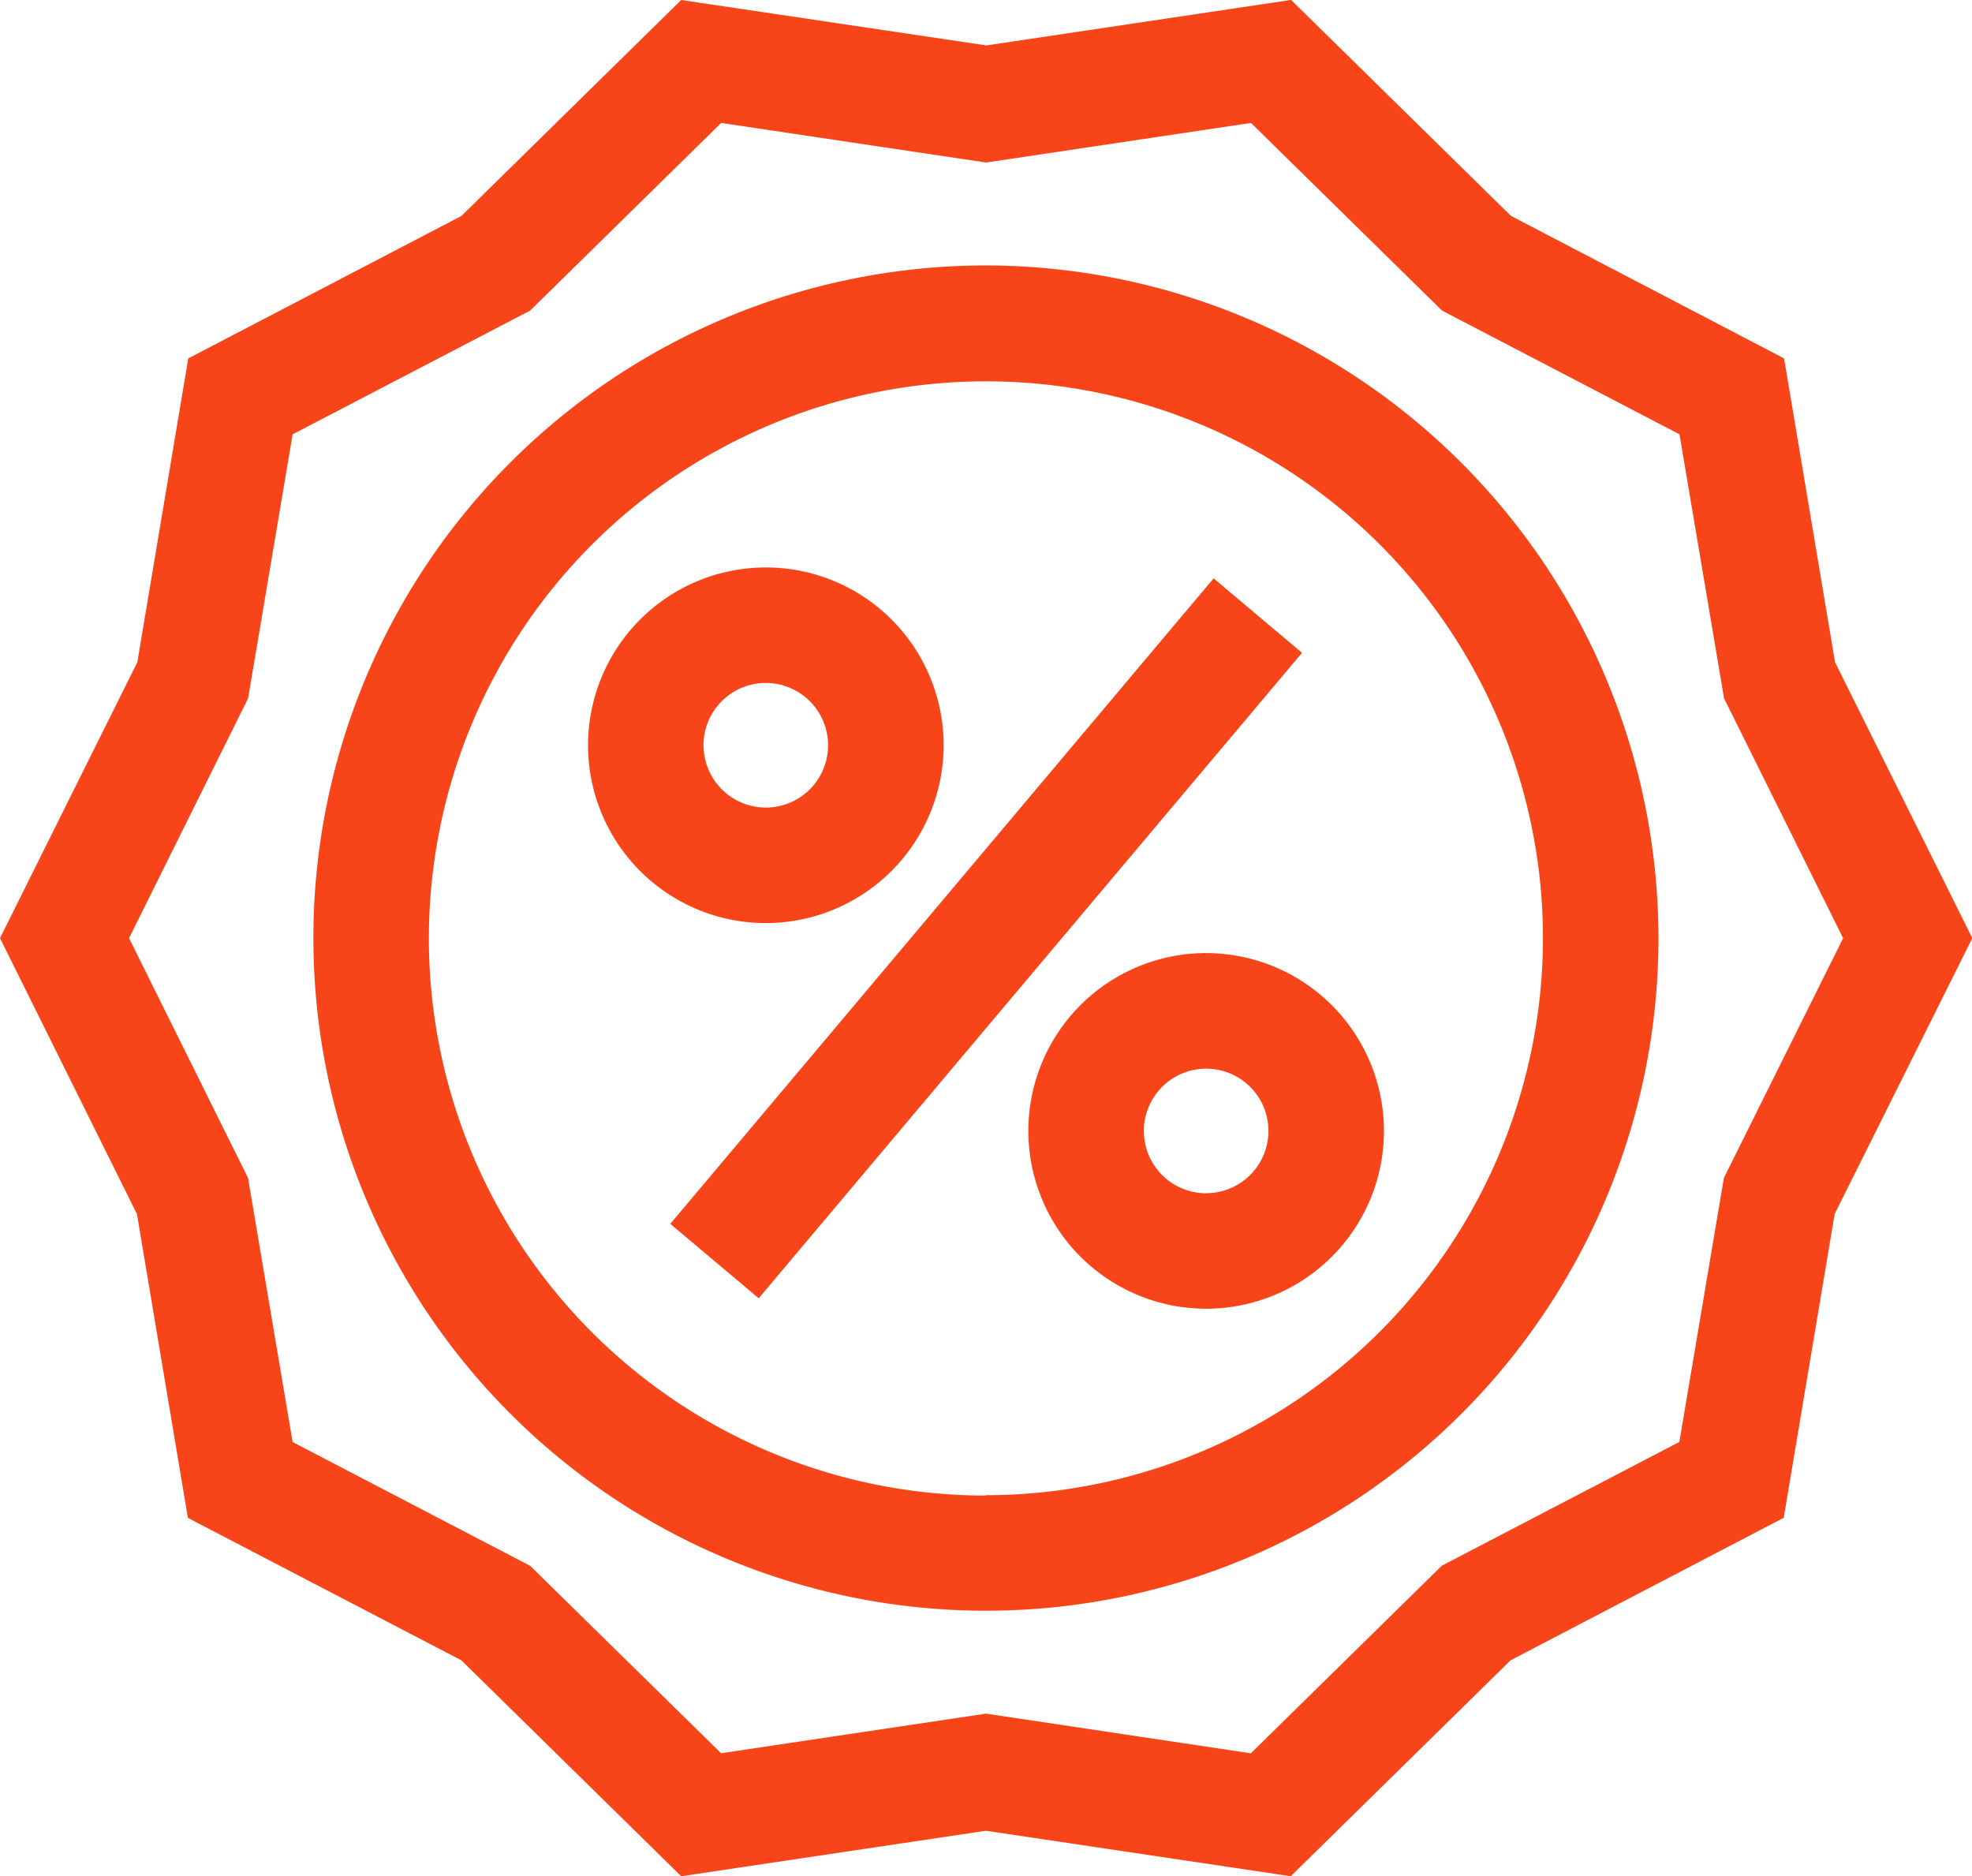
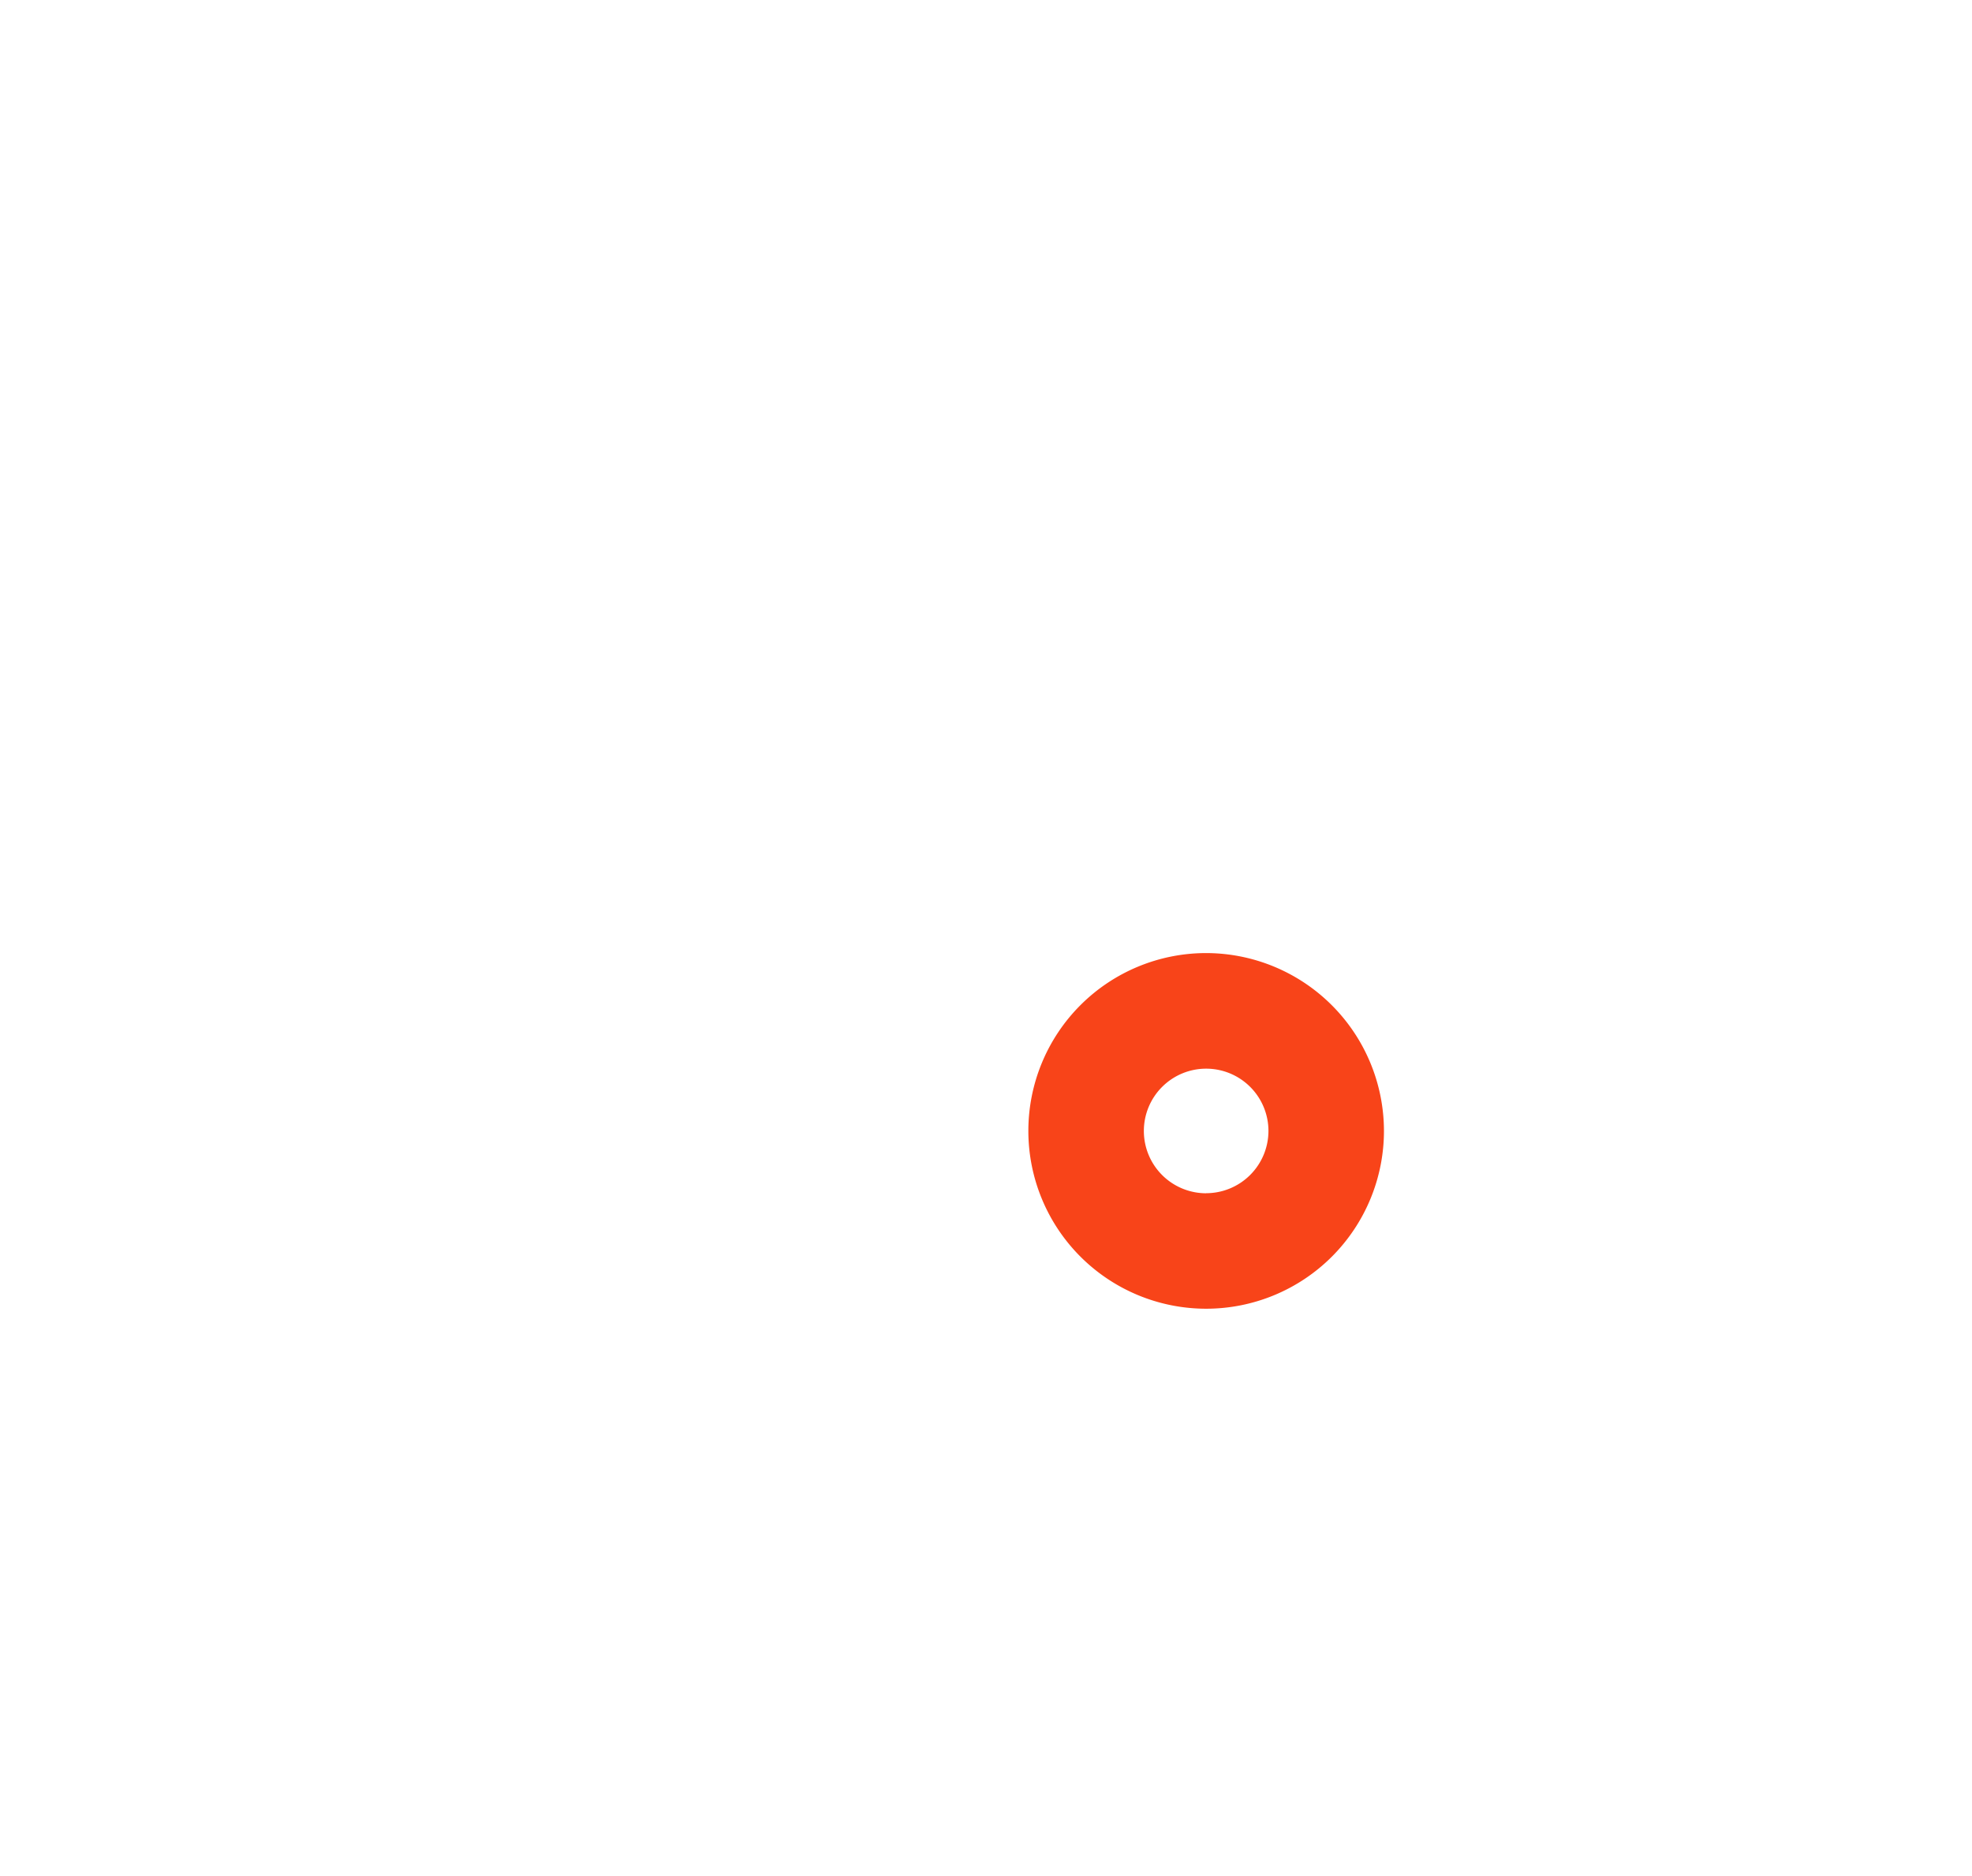
<svg xmlns="http://www.w3.org/2000/svg" width="27.096" height="25.777" viewBox="0 0 27.096 25.777">
  <g transform="translate(0 -12.457)">
-     <path d="M90.613,81.372a9.241,9.241,0,1,0,9.241,9.241A9.252,9.252,0,0,0,90.613,81.372Zm0,16.9a7.654,7.654,0,1,1,7.654-7.654A7.662,7.662,0,0,1,90.613,98.267Z" transform="translate(-77.066 -65.268)" fill="#f84419" />
-     <path d="M157.551,162.217a2.443,2.443,0,1,0-2.443,2.443A2.446,2.446,0,0,0,157.551,162.217Zm-3.3,0a.856.856,0,1,1,.856.856A.857.857,0,0,1,154.252,162.217Z" transform="translate(-144.585 -139.521)" fill="#f84419" />
    <path d="M269.433,259.88a2.443,2.443,0,1,0,2.443,2.443A2.446,2.446,0,0,0,269.433,259.88Zm0,3.3a.856.856,0,1,1,.856-.856A.857.857,0,0,1,269.433,263.179Z" transform="translate(-252.86 -234.329)" fill="#f84419" />
-     <rect width="11.592" height="1.588" transform="matrix(0.644, -0.765, 0.765, 0.644, 9.21, 29.271)" fill="#f84419" />
-     <path d="M25.214,21.555l-.7-4.174-3.753-1.958-3.021-2.967-4.187.625L9.36,12.457,6.34,15.424,2.587,17.381l-.7,4.174L0,25.346l1.882,3.791.7,4.174L6.34,35.268,9.36,38.234l4.187-.625,4.188.625,3.021-2.967,3.753-1.958.7-4.174L27.1,25.346ZM23.687,28.64l-.612,3.627-3.263,1.7-2.625,2.578L13.548,36l-3.64.544L7.284,33.969l-3.263-1.7L3.408,28.64,1.773,25.346l1.636-3.295.612-3.627,3.263-1.7,2.625-2.578,3.64.544,3.64-.544,2.625,2.578,3.263,1.7.612,3.627,1.636,3.295Z" fill="#f84419" />
  </g>
</svg>